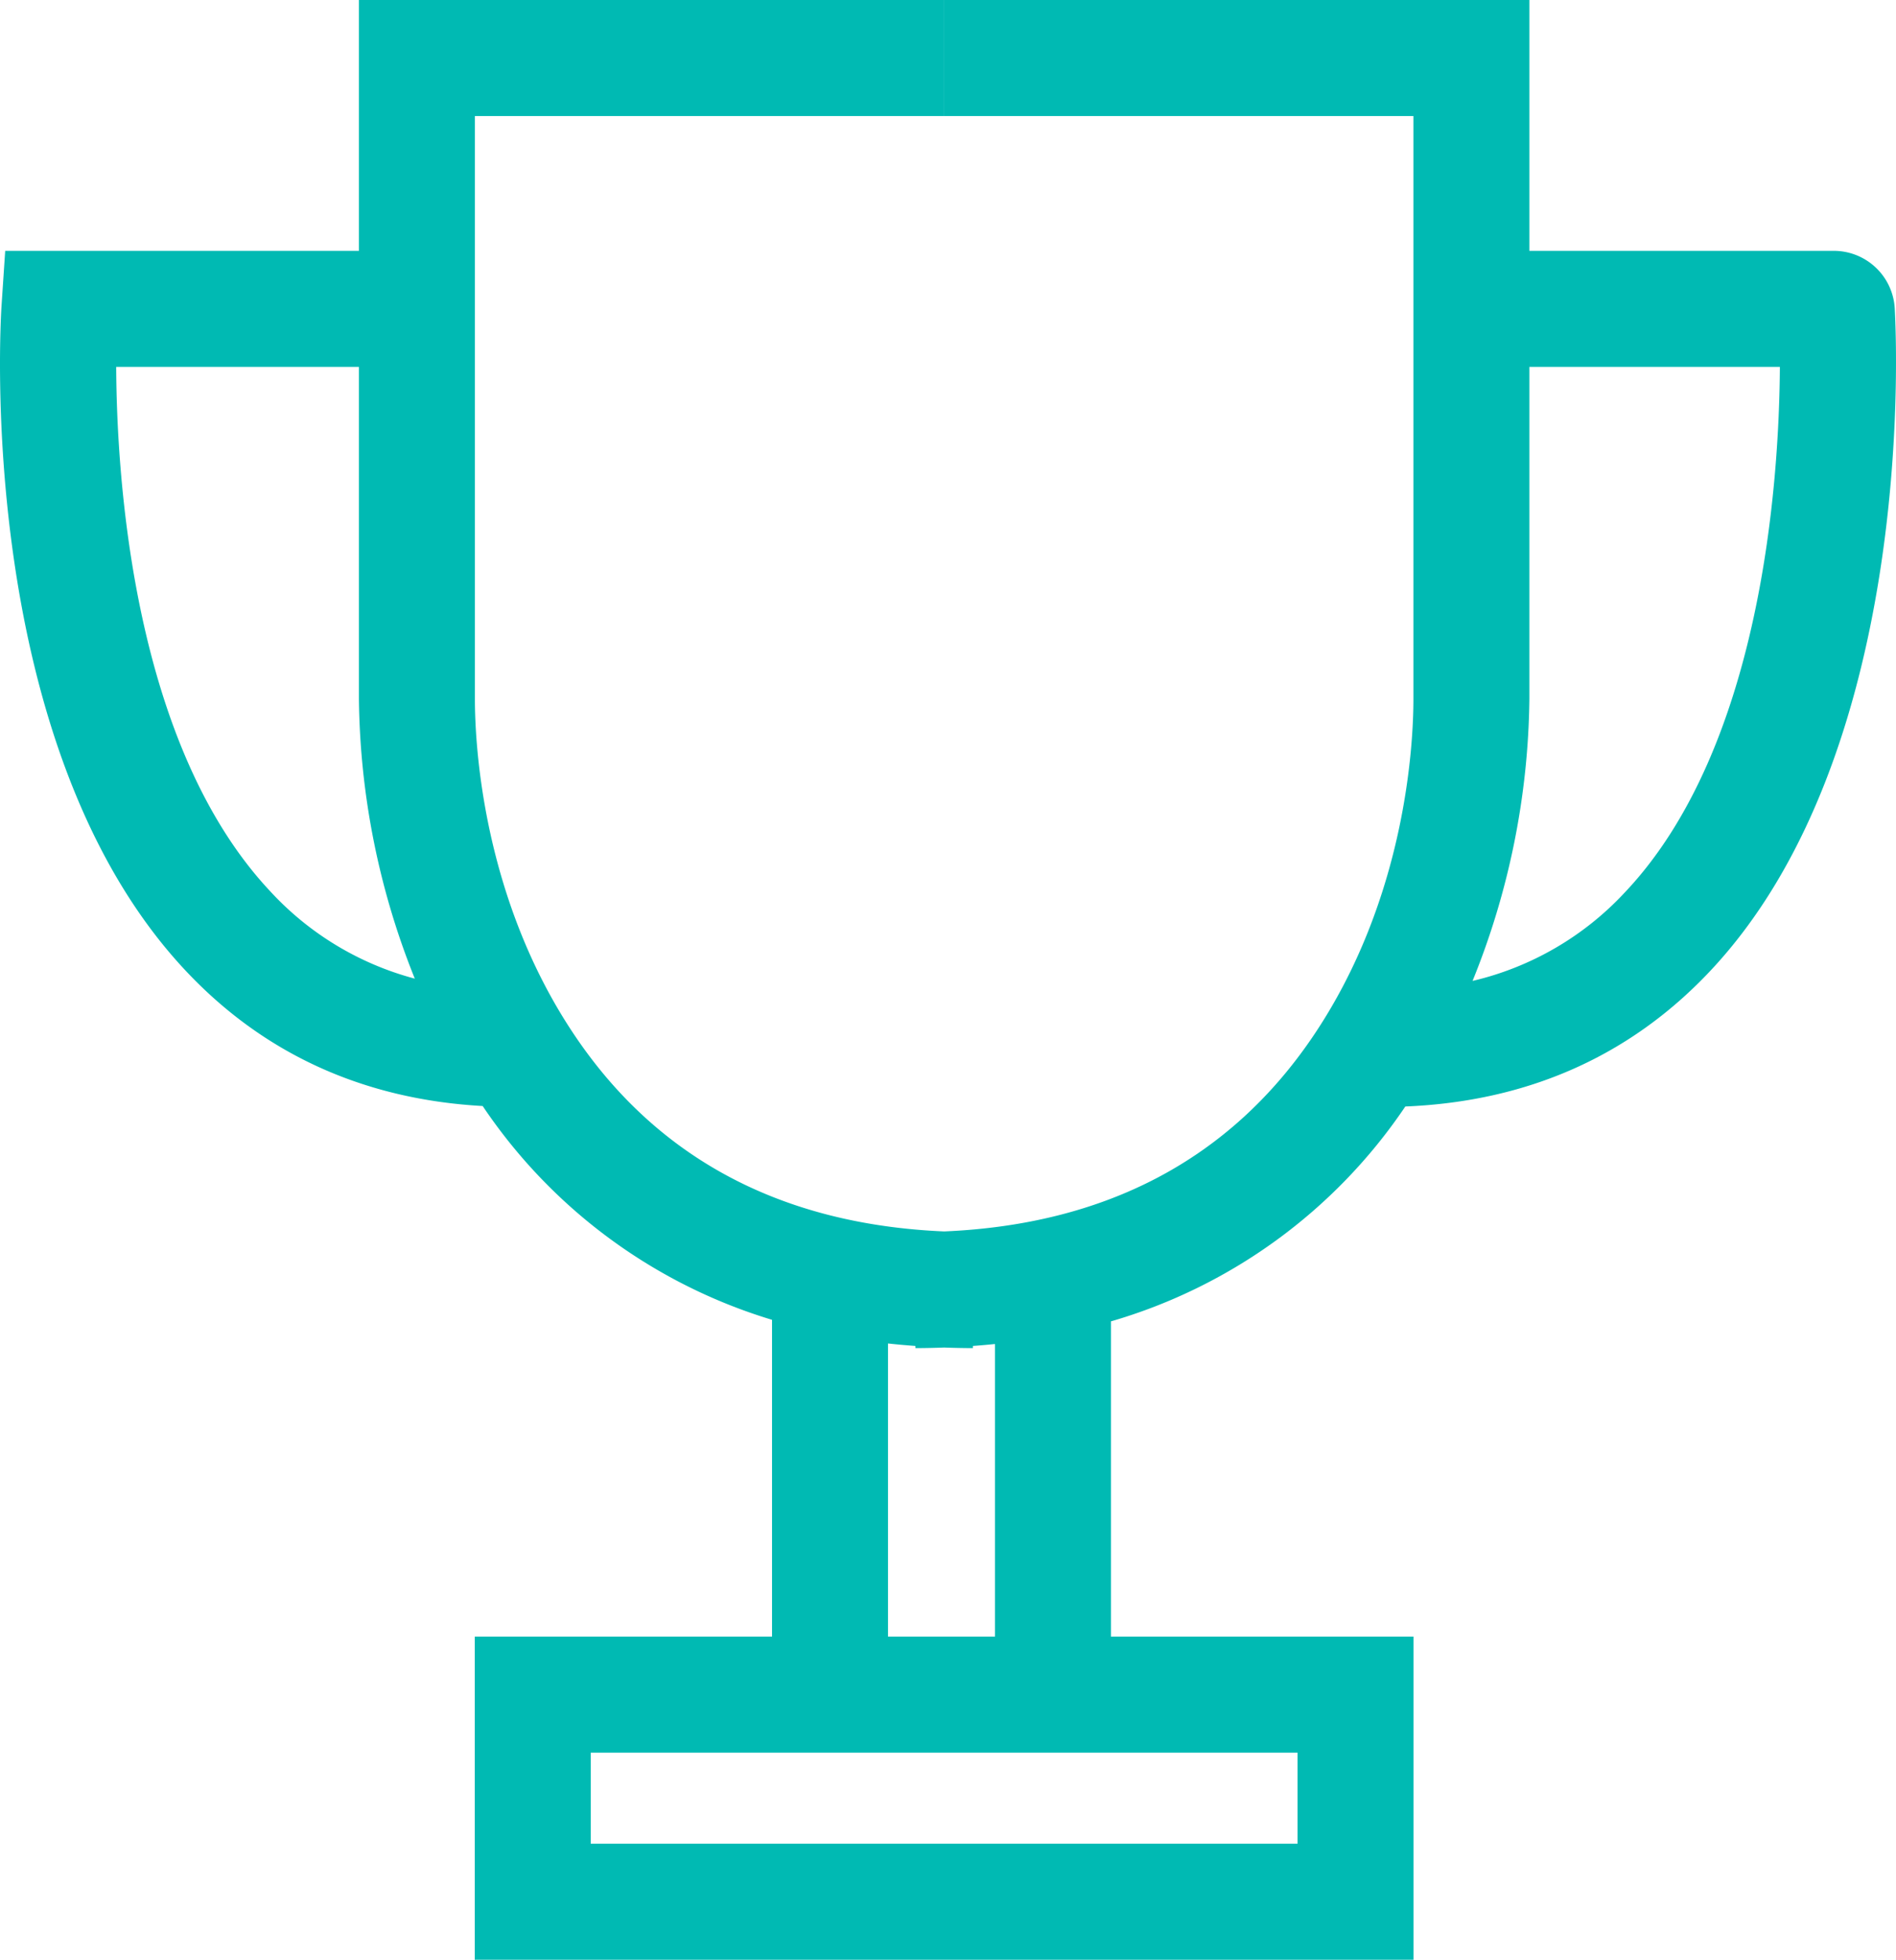
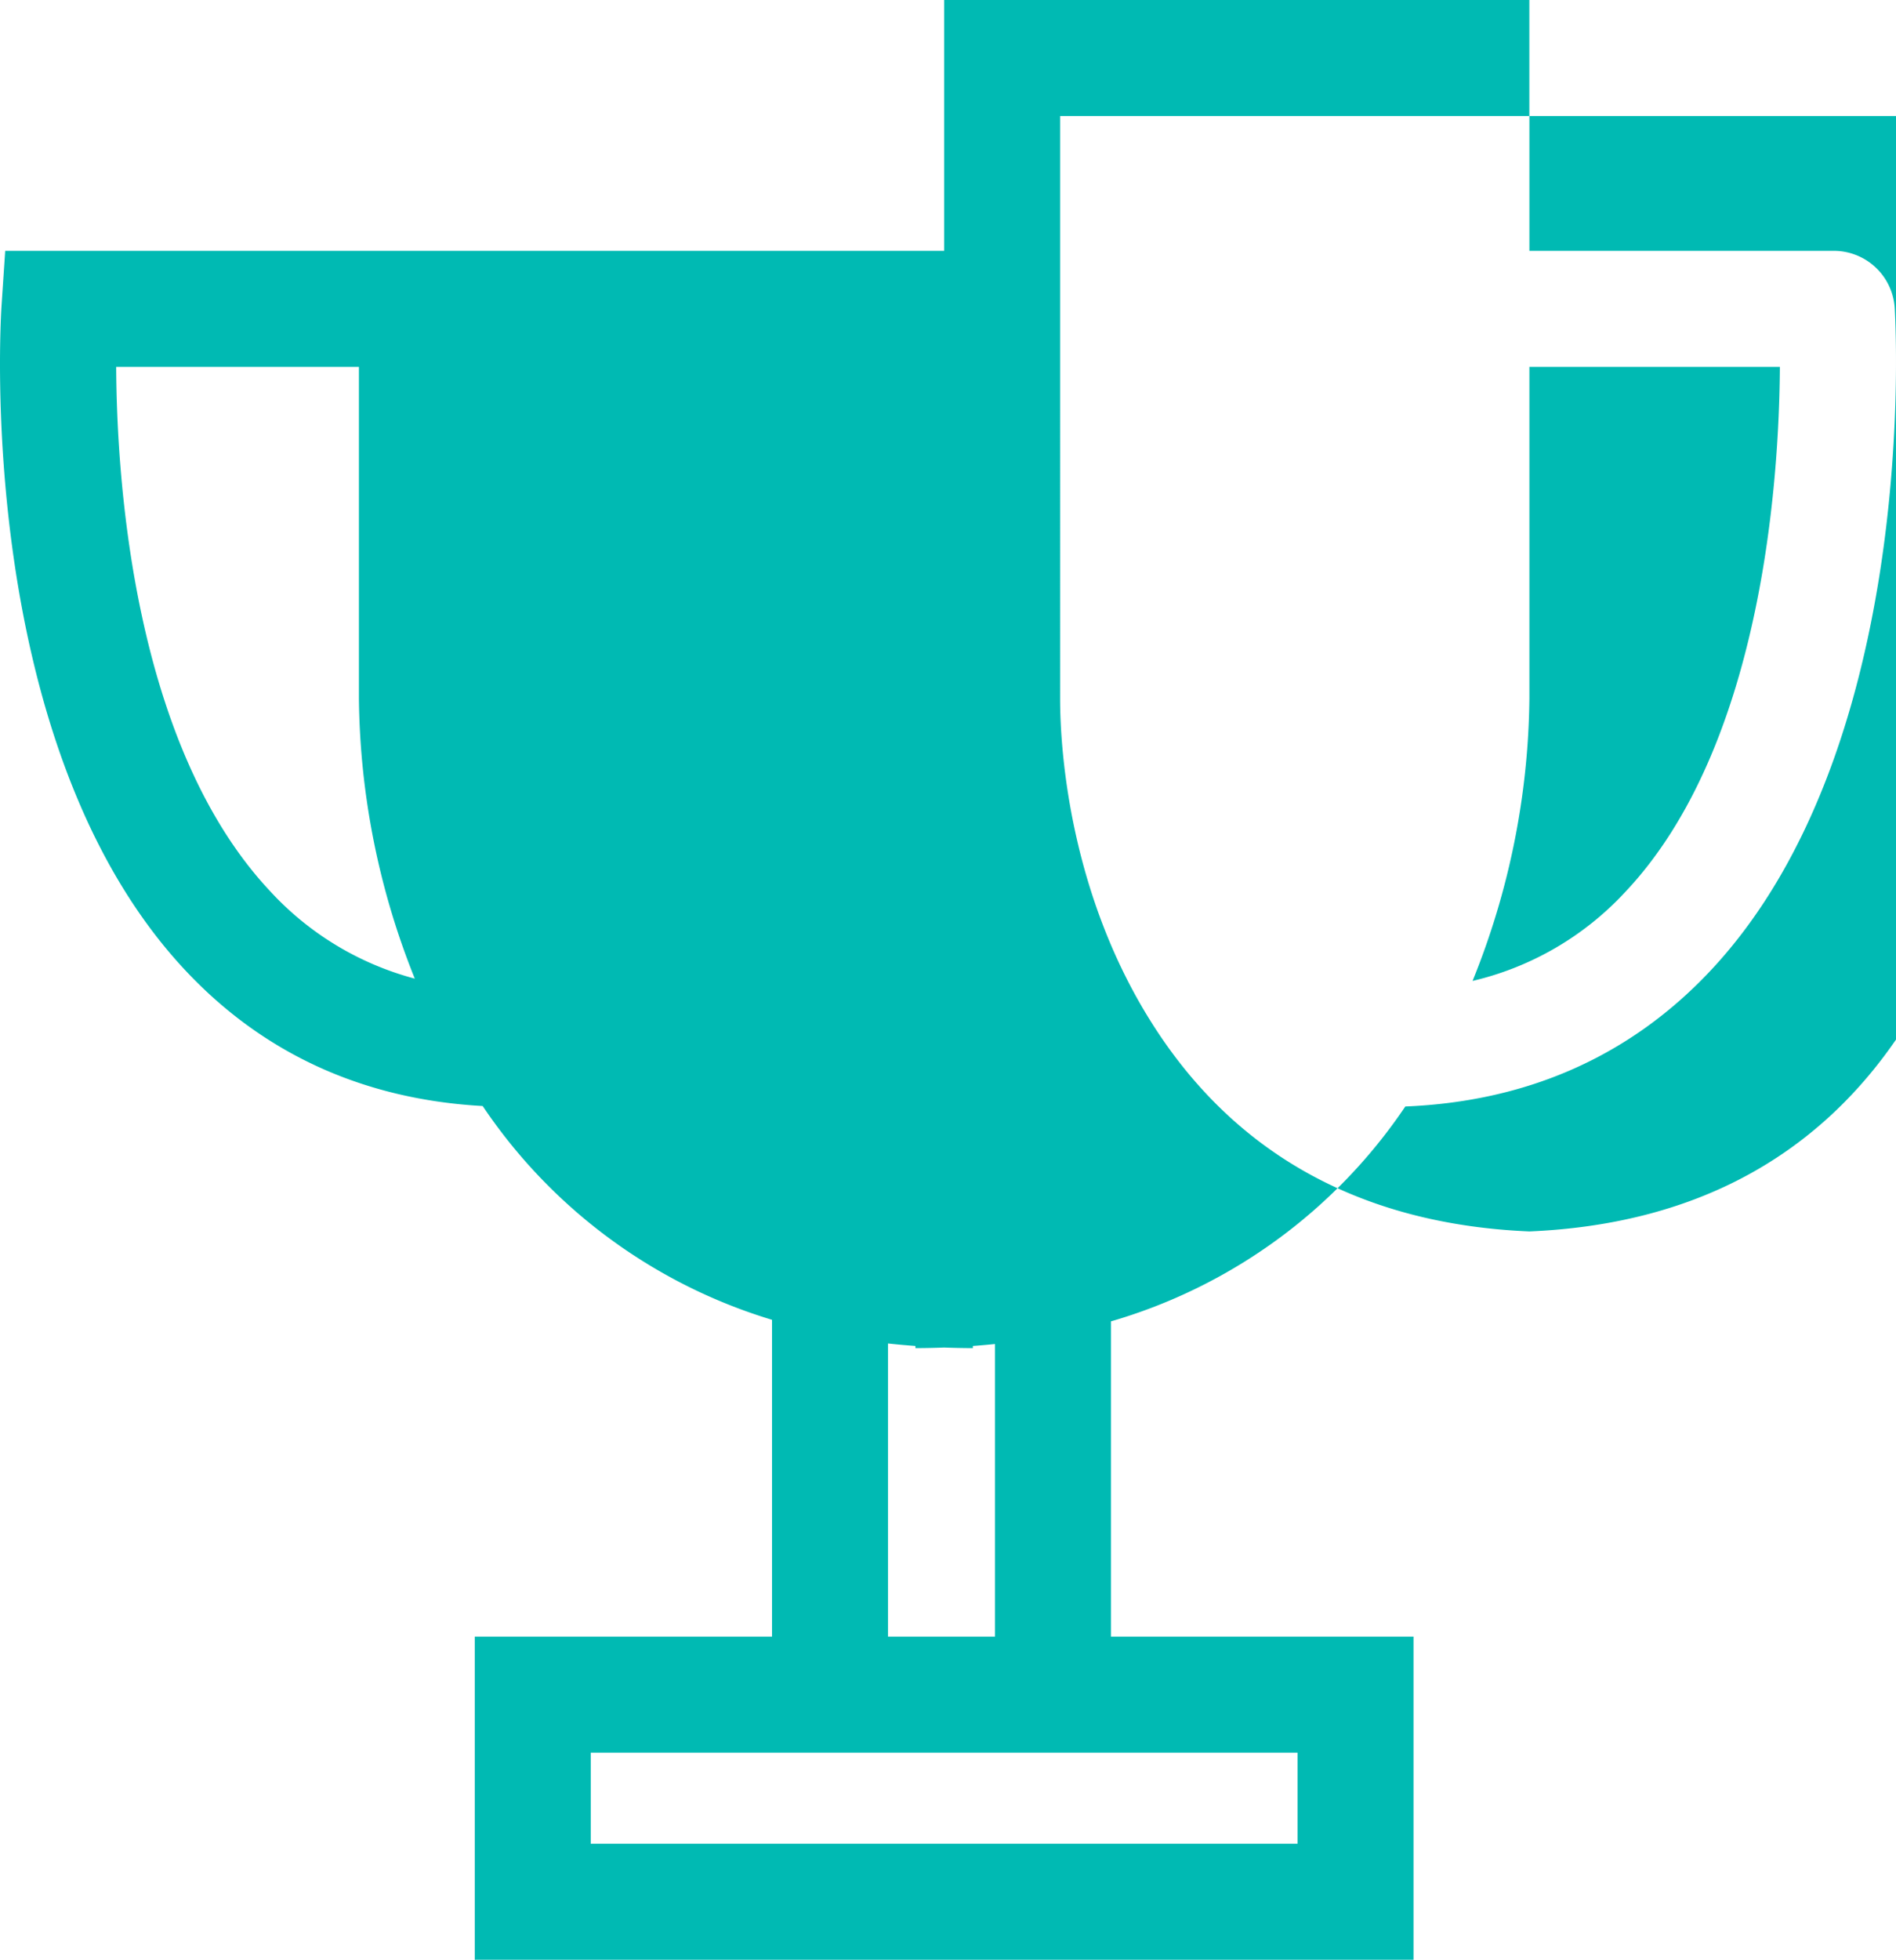
<svg xmlns="http://www.w3.org/2000/svg" viewBox="0 0 310.618 320.891">
  <defs>
    <style>.cls-1{fill:#00bab3;}</style>
  </defs>
  <title>Quality</title>
  <g id="Layer_2" data-name="Layer 2">
    <g id="Capa_1" data-name="Capa 1">
-       <path class="cls-1" d="M182.002,216.362a87.622,87.622,0,0,0,48.227-35.184c19.968-.815,36.701-8.203,49.774-22.004,33.371-35.229,30.812-101.237,30.41-108.647a9.995,9.995,0,0,0-9.979-9.452H250.558V0H154.683V19h76.875v95.421c0,7.295-1.195,32.854-16.571,55.447-13.595,19.977-33.871,30.646-60.308,31.766-26.437-1.12-46.713-11.789-60.308-31.766-15.376-22.594-16.571-48.152-16.571-55.447V19h76.875V0h-95.875V41.075H.852L.259,49.94c-.196,2.925-4.401,72.053,30.044,108.882,12.828,13.717,29.223,21.187,48.774,22.28a87.602,87.602,0,0,0,47.403,35.004v51.868H77.779v52.916h153.792v-52.916H182.002ZM291.594,60.075c-.116,18.501-2.904,62.301-25.385,86.033a49.425,49.425,0,0,1-24.962,14.507,126.129,126.129,0,0,0,9.31-46.194V60.075Zm-272.56,0H58.8v54.346a126.115,126.115,0,0,0,9.156,45.822A49.45,49.45,0,0,1,44.21,145.876C21.88,122.037,19.124,78.683,19.034,60.075ZM145.48,219.982c1.473.164,2.975.295,4.494.407v.35c1.595,0,3.157-.038,4.705-.093,1.548.055,3.111.093,4.705.093v-.35q1.831-.134,3.618-.319v47.906H145.48Zm67.091,81.909H96.779v-14.916h115.791Z" />
+       <path class="cls-1" d="M182.002,216.362a87.622,87.622,0,0,0,48.227-35.184c19.968-.815,36.701-8.203,49.774-22.004,33.371-35.229,30.812-101.237,30.41-108.647a9.995,9.995,0,0,0-9.979-9.452H250.558V0V19h76.875v95.421c0,7.295-1.195,32.854-16.571,55.447-13.595,19.977-33.871,30.646-60.308,31.766-26.437-1.12-46.713-11.789-60.308-31.766-15.376-22.594-16.571-48.152-16.571-55.447V19h76.875V0h-95.875V41.075H.852L.259,49.94c-.196,2.925-4.401,72.053,30.044,108.882,12.828,13.717,29.223,21.187,48.774,22.28a87.602,87.602,0,0,0,47.403,35.004v51.868H77.779v52.916h153.792v-52.916H182.002ZM291.594,60.075c-.116,18.501-2.904,62.301-25.385,86.033a49.425,49.425,0,0,1-24.962,14.507,126.129,126.129,0,0,0,9.31-46.194V60.075Zm-272.56,0H58.8v54.346a126.115,126.115,0,0,0,9.156,45.822A49.45,49.45,0,0,1,44.21,145.876C21.88,122.037,19.124,78.683,19.034,60.075ZM145.48,219.982c1.473.164,2.975.295,4.494.407v.35c1.595,0,3.157-.038,4.705-.093,1.548.055,3.111.093,4.705.093v-.35q1.831-.134,3.618-.319v47.906H145.48Zm67.091,81.909H96.779v-14.916h115.791Z" />
    </g>
  </g>
</svg>